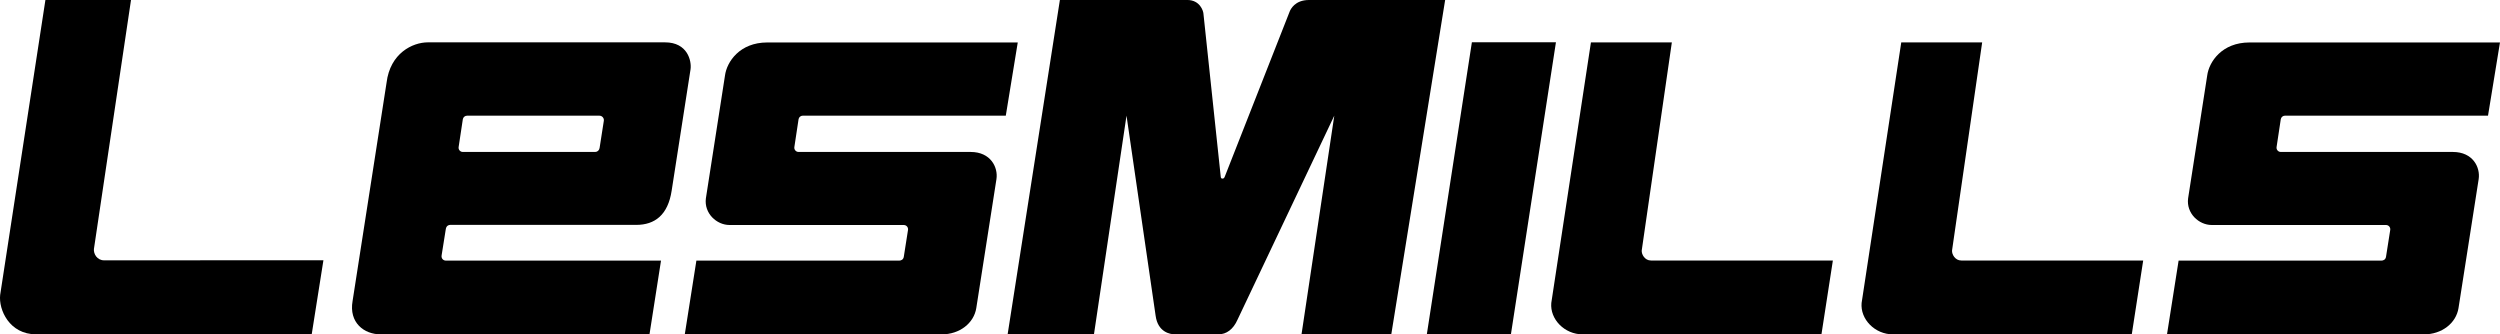
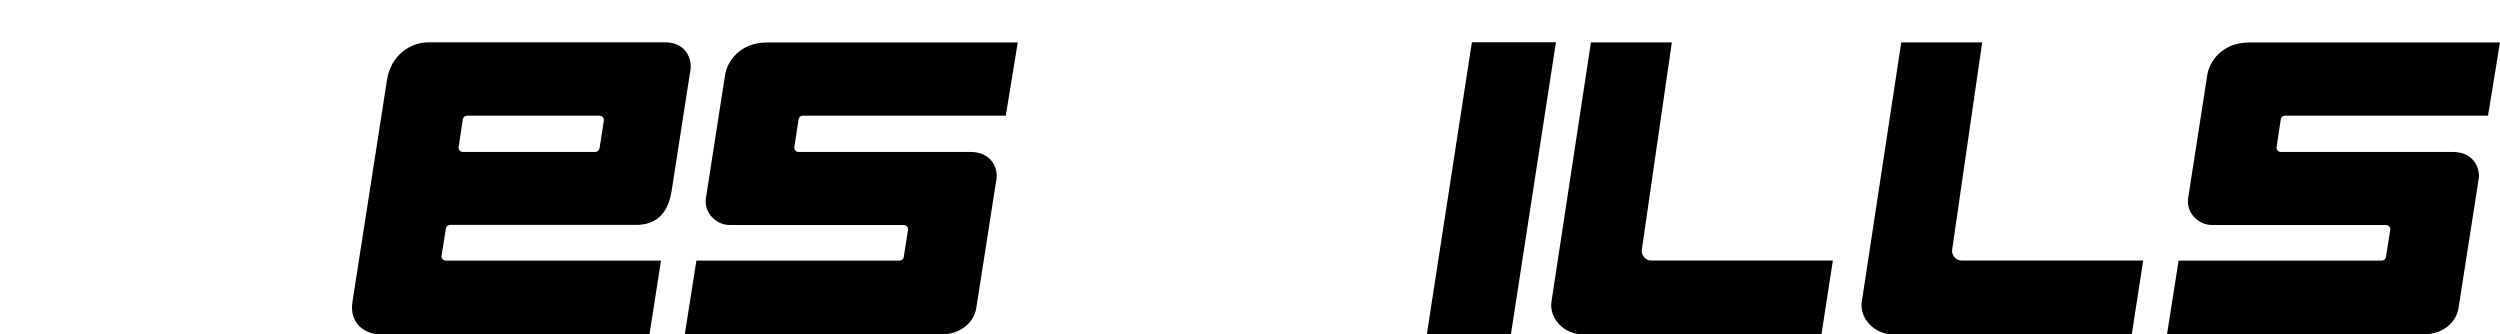
<svg xmlns="http://www.w3.org/2000/svg" id="Layer_2" viewBox="0 0 923.8 123.55">
  <g id="Layer_1-2">
-     <path d="M34.72,91.92L48.41,0h-31.63L.06,108.97c-.62,5.42,3.35,14.58,13.35,14.58h101.77l4.33-27.38-81.04.03c-2.6,0-3.97-2.4-3.76-4.28Z" />
    <path d="M606.65,92.55l11.13-76.88h-29.9l-14.65,96.28c-.54,5.95,4.82,11.61,11.64,11.61h88.19l4.22-27.3h-67.23c-2.28,0-3.52-2.3-3.4-3.71Z" />
    <path d="M721.32,92.55l11.13-76.88h-29.9l-14.65,96.28c-.54,5.95,4.82,11.61,11.64,11.61h88.19l4.22-27.3h-67.23c-2.28,0-3.52-2.3-3.4-3.71Z" />
    <polygon points="543.89 15.63 527.24 123.55 558.31 123.55 574.95 15.63 543.89 15.63" />
-     <path d="M483.68,0c-5.25,0-6.79,3.53-7.07,4.14,0,0-23.82,60.57-24.01,61.08-.19.51-.42.78-.86.78-.57,0-.61-.37-.66-.78-.06-.41-6.39-60.21-6.39-60.21-.05-.87-1.21-5.02-6.01-5.02h-47.03l-19.31,123.55h31.9l12.03-80.81,10.75,73.88c.81,6.16,5.4,6.93,7.11,6.93h16.12c2.92,0,5.45-1.81,7.04-5.41l35.76-75.4-12.11,80.81h33.17L534.01,0h-50.33Z" />
    <path d="M164.72,84.73c.19-1.32,1.05-1.63,1.63-1.63h68.75c6.87,0,11.72-3.66,13.09-12.63l6.98-44.86c.44-3.08-1.09-9.97-9.44-9.96h-87.63c-5.63,0-13.94,3.99-15.26,14.92l-12.55,80.64c-1.41,7.99,4.21,12.34,10.37,12.34h99.34l4.26-27.26h-79.57c-.83,0-1.69-.74-1.51-1.89l1.54-9.67ZM169.47,54.35l1.55-10.26c.12-.77.78-1.34,1.55-1.34h48.95c.98,0,1.76.92,1.61,1.87l-1.57,10.07c-.14.88-.82,1.46-1.62,1.46h-48.92c-.96,0-1.7-.86-1.55-1.81Z" />
    <path d="M295.08,44.08c.12-.77.78-1.34,1.55-1.34h75.03s4.42-27.05,4.42-27.05h-92.56c-10.18,0-14.94,7.14-15.62,12.2l-7.06,45.39c-.73,5.56,3.98,9.86,8.73,9.86h64.35c1.12,0,1.74.93,1.61,1.82l-1.56,9.93c-.16,1.05-1.01,1.41-1.67,1.41h-74.97l-4.29,27.26h94.91c6.65,0,11.93-4.14,12.81-9.73l7.45-47.65c.65-4.3-2.09-10.03-9.53-10.03h-63.6c-.96,0-1.7-.86-1.55-1.81l1.55-10.26Z" />
    <path d="M842.79,44.08c.12-.77.78-1.34,1.55-1.34h75.03s4.42-27.05,4.42-27.05h-92.56c-10.18,0-14.94,7.14-15.62,12.2l-7.06,45.39c-.73,5.56,3.98,9.86,8.73,9.86h64.35c1.12,0,1.74.93,1.61,1.82l-1.56,9.93c-.16,1.05-1.01,1.41-1.67,1.41h-74.97l-4.29,27.26h94.91c6.65,0,11.93-4.14,12.81-9.73l7.45-47.65c.65-4.3-2.09-10.03-9.53-10.03h-63.6c-.96,0-1.7-.86-1.55-1.81l1.55-10.26Z" />
  </g>
</svg>